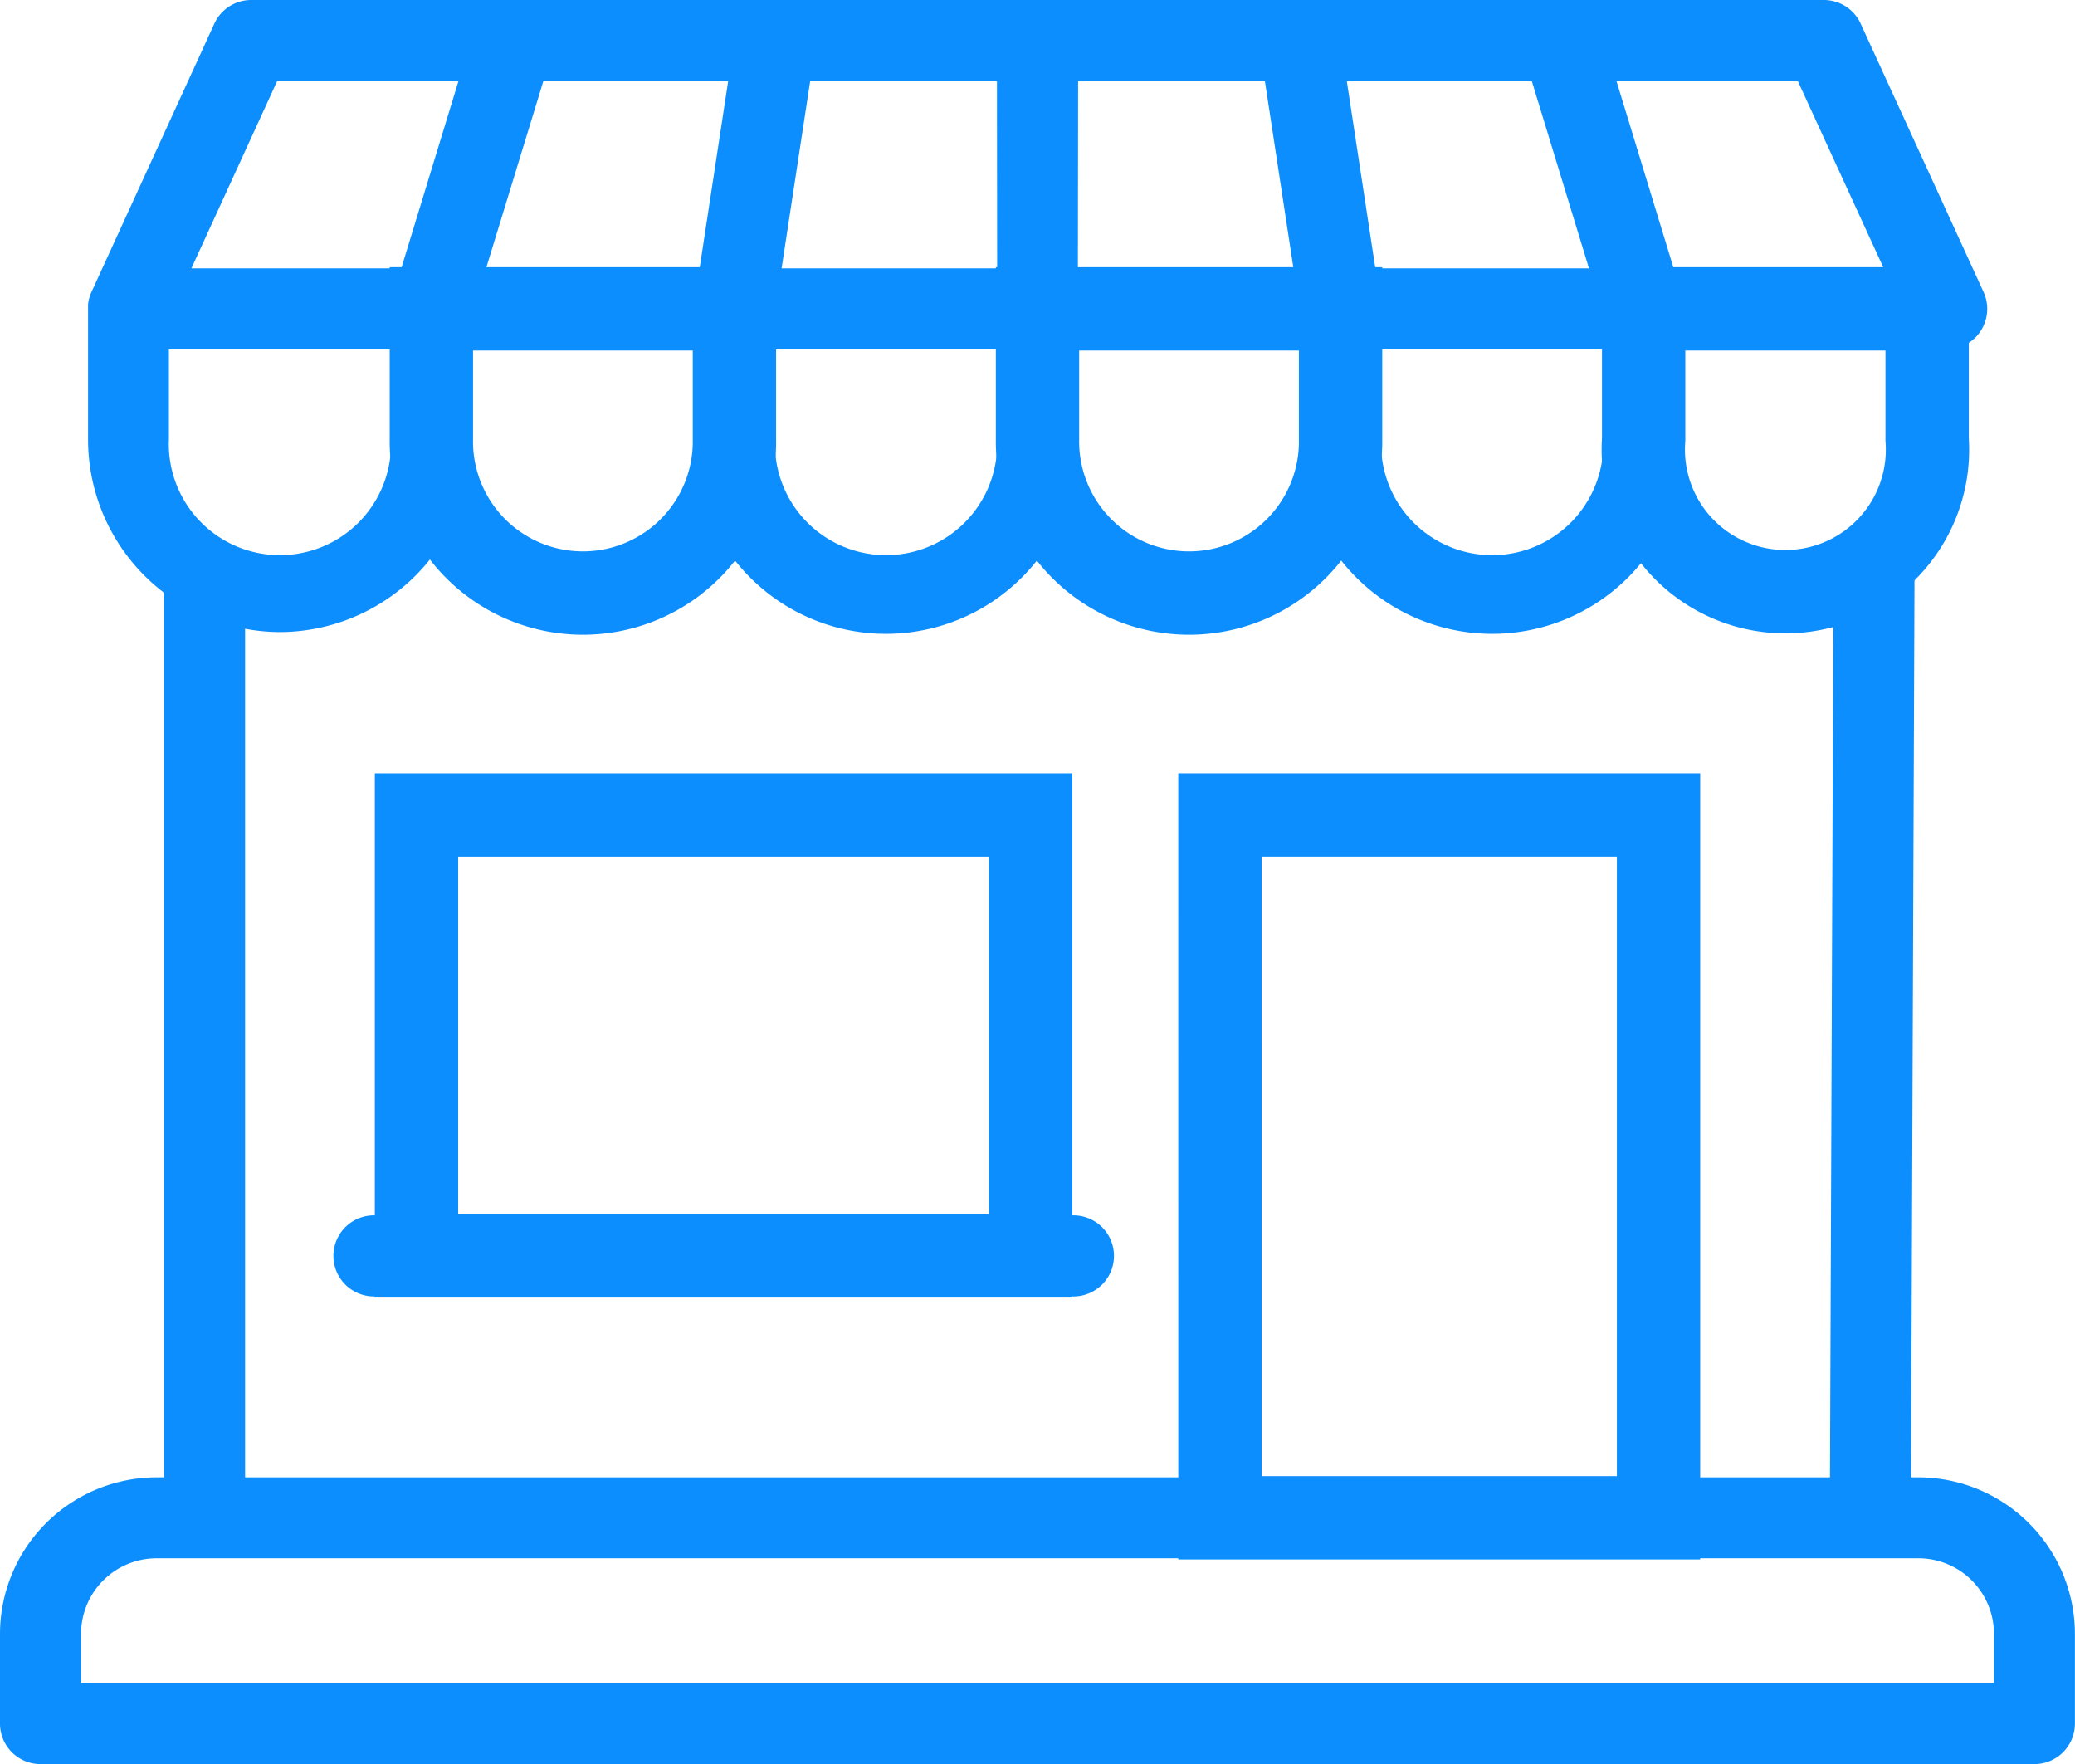
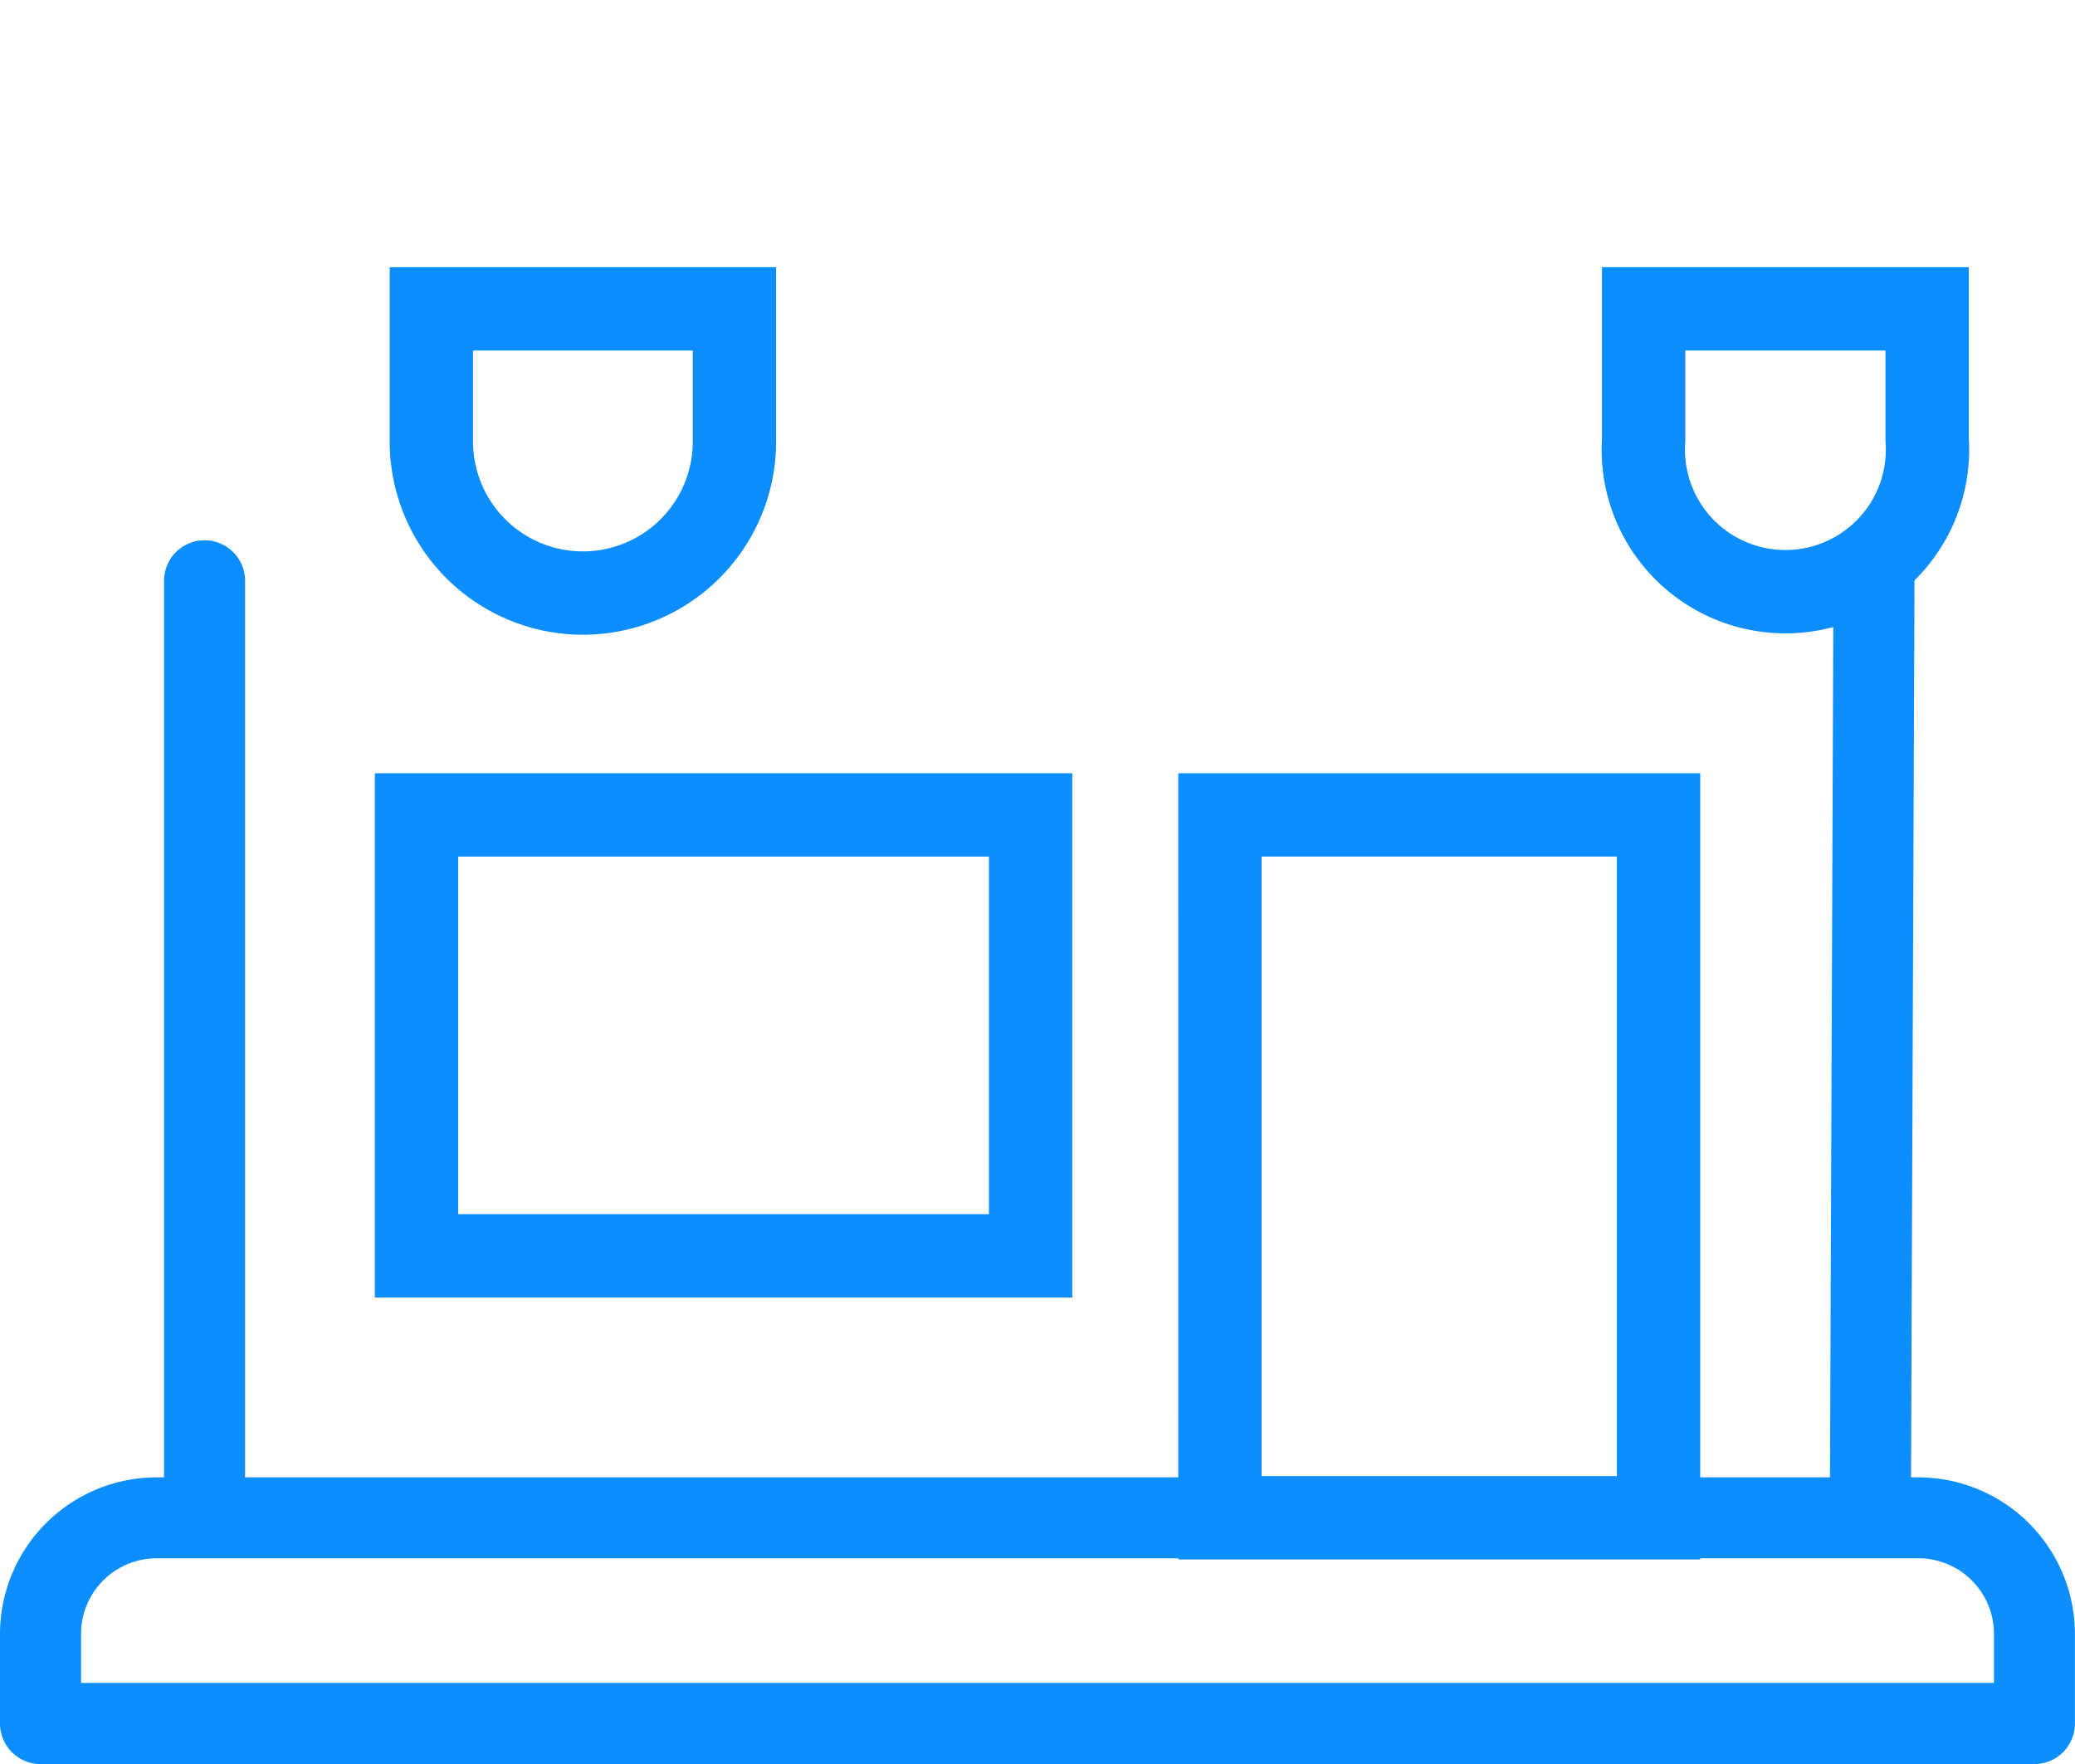
<svg xmlns="http://www.w3.org/2000/svg" id="Component_16_1" data-name="Component 16 – 1" width="74.703" height="63.501" viewBox="0 0 74.703 63.501">
  <g id="Group_162515" data-name="Group 162515" transform="translate(14.995 11.118)">
    <path id="Path_83289" data-name="Path 83289" d="M301.009,239.441H316.8v25.3h-15.79Z" transform="translate(-272.085 -221.225)" fill="none" stroke="#0c8eff" stroke-width="3" />
    <g id="Group_162512" data-name="Group 162512" transform="translate(0 18.216)">
      <path id="Path_83290" data-name="Path 83290" d="M102.771,239.441h22.108v15.873H102.771Z" transform="translate(-102.771 -239.441)" fill="none" stroke="#0c8eff" stroke-width="3" />
    </g>
    <g id="Group_162513" data-name="Group 162513" transform="translate(0.535)">
      <path id="Path_83291" data-name="Path 83291" d="M106.435,114.592v4.7a5.456,5.456,0,1,0,10.911,0v-4.7Z" transform="translate(-106.435 -114.592)" fill="none" stroke="#0c8eff" stroke-width="3" />
    </g>
    <g id="Group_162514" data-name="Group 162514" transform="translate(22.357)">
-       <path id="Path_83292" data-name="Path 83292" d="M256,114.592v4.7a5.456,5.456,0,1,0,10.911,0v-4.7Z" transform="translate(-256 -114.592)" fill="none" stroke="#0c8eff" stroke-width="3" />
-     </g>
+       </g>
  </g>
  <g id="Group_162517" data-name="Group 162517">
    <g id="Group_162516" data-name="Group 162516" transform="translate(0 15.381)">
      <path id="Path_83293" data-name="Path 83293" d="M69.066,181.607H68.8l.126-32.511a1.459,1.459,0,1,0-2.918,0l-.126,32.511H8.824V149.335a1.459,1.459,0,0,0-2.918,0v32.272H5.638A5.644,5.644,0,0,0,0,187.244v3.225a1.459,1.459,0,0,0,1.459,1.459H73.244A1.459,1.459,0,0,0,74.7,190.47v-3.225A5.644,5.644,0,0,0,69.066,181.607Zm2.72,7.4H2.918v-1.766a2.723,2.723,0,0,1,2.72-2.72H69.066a2.723,2.723,0,0,1,2.72,2.72Z" transform="translate(0 -143.809)" fill="#0c8efe" />
-       <path id="Path_83294" data-name="Path 83294" d="M83.7,341.148h25.183a1.459,1.459,0,1,0,0-2.918H83.7a1.459,1.459,0,0,0,0,2.918Z" transform="translate(-70.237 -309.863)" fill="#0c8efe" />
    </g>
    <path id="Path_83295" data-name="Path 83295" d="M405.565,114.592v4.7a5.116,5.116,0,1,0,10.206,0v-4.7Z" transform="translate(-346.391 -103.474)" fill="none" stroke="#0c8efe" stroke-width="3" />
-     <path id="Path_83296" data-name="Path 83296" d="M28.568,61.141a6.933,6.933,0,0,0,6.915-6.935v-3.24h7.993v3.24a6.915,6.915,0,1,0,13.829,0v-3.24H65.3v3.24a6.915,6.915,0,1,0,13.829,0v-3.24h9.452A1.459,1.459,0,0,0,89.905,48.9L85.481,39.24a1.459,1.459,0,0,0-1.326-.851H27.537a1.459,1.459,0,0,0-1.326.851L21.8,48.873a1.449,1.449,0,0,0-.135.464v0c0,.01,0,.02,0,.03V49.4c0,.01,0,.019,0,.029v.006c0,.01,0,.021,0,.031s0,0,0,0,0,.023,0,.034v4.7A6.933,6.933,0,0,0,28.568,61.141Zm4-6.935a4,4,0,1,1-7.993,0v-3.24h7.993Zm5.489-12.9H44.71l-.209,1.37-.82,5.371H35.994Zm16.333,12.9a4,4,0,1,1-7.993,0v-3.24h7.993Zm2.918-12.9h6.724l.82,5.371.209,1.37H57.3Zm16.333,0L75.7,48.049H68.01l-.82-5.371-.209-1.37h6.658Zm2.571,12.9a4,4,0,1,1-7.993,0v-3.24h7.993Zm10.1-6.158H78.748l-2.059-6.741h6.529Zm-31.919,0H46.633l.209-1.37.82-5.371h6.724ZM28.473,41.307H35l-2.059,6.741H25.385Z" transform="translate(-18.494 -38.389)" fill="#0c8efe" />
  </g>
</svg>